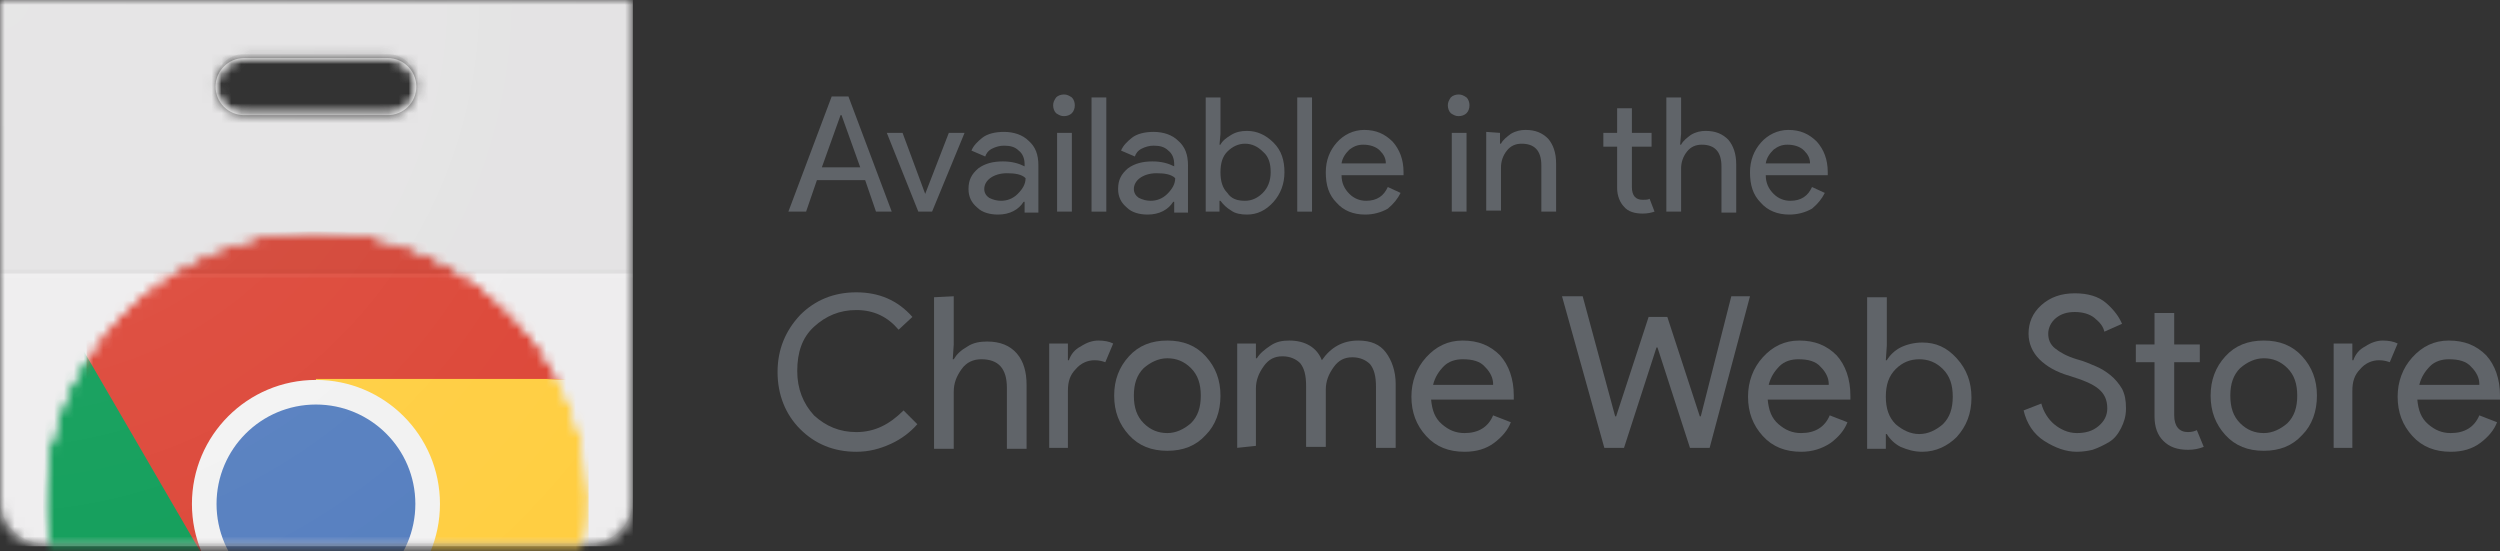
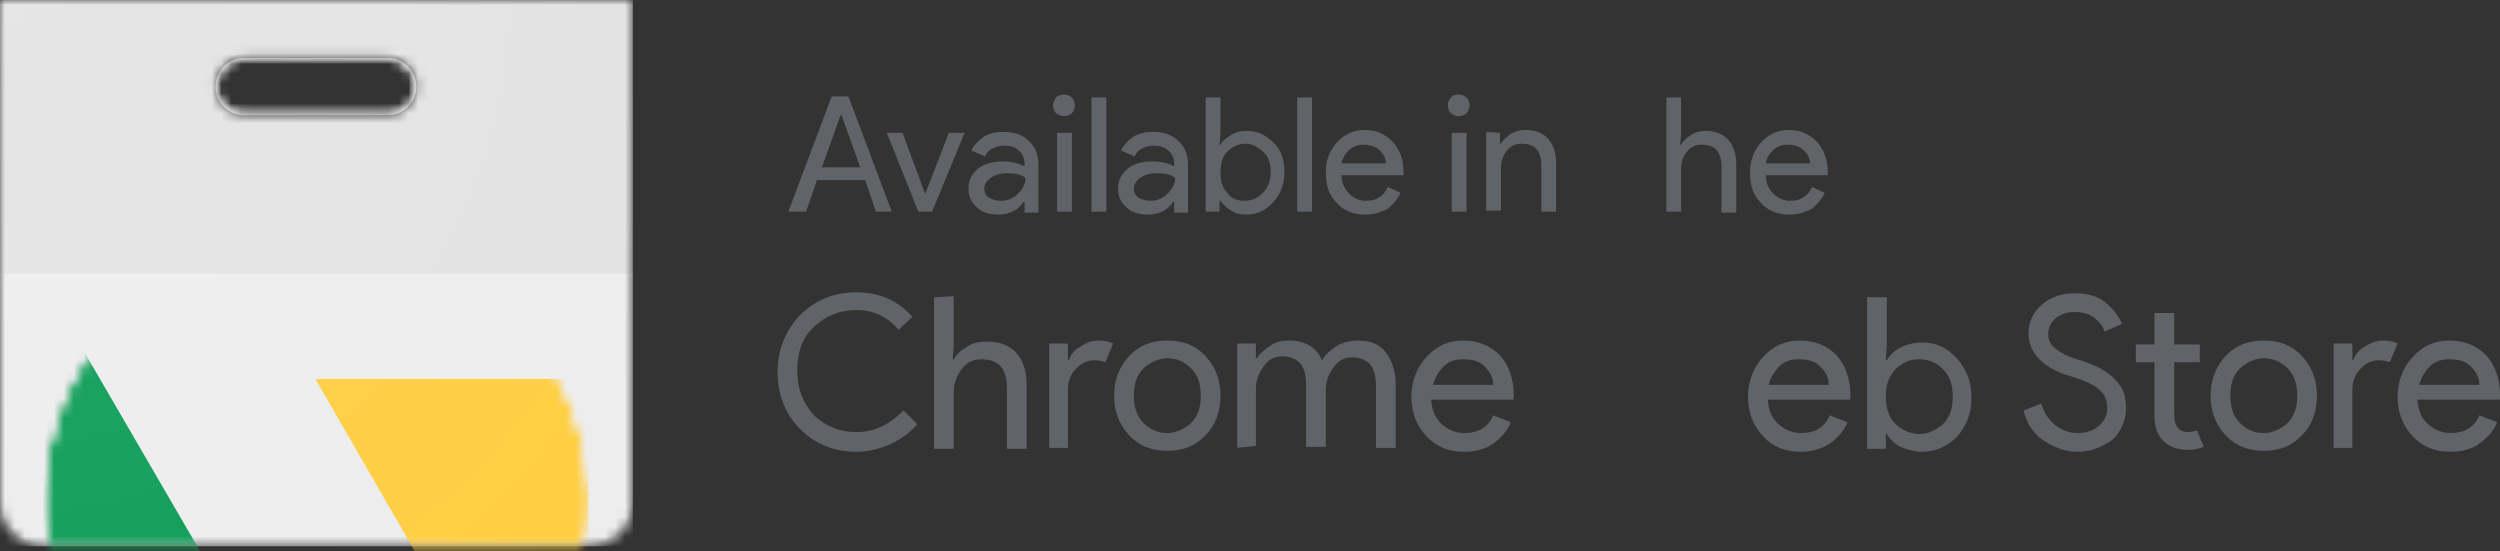
<svg xmlns="http://www.w3.org/2000/svg" width="254" height="56" viewBox="0 0 254 56" fill="none">
  <rect x="0" y="0" width="254" height="56" fill="#333333" stroke="none" />
  <path d="M87 45.9C84.7 45.9 82.8 45.1 81.3 43.6C79.8 42.1 79 40.1 79 37.8C79 35.5 79.8 33.6 81.3 32C82.8 30.5 84.7 29.7 87 29.7C89.3 29.7 91.2 30.5 92.7 32.2L91.3 33.5C90.2 32.2 88.8 31.5 87 31.5C85.3 31.5 83.9 32.1 82.7 33.2C81.5 34.3 81 35.8 81 37.7C81 39.5 81.6 41 82.7 42.2C83.9 43.3 85.3 43.9 87 43.9C88.9 43.9 90.4 43.1 91.8 41.7L93.2 43.1C92.5 43.9 91.6 44.6 90.5 45.1C89.4 45.6 88.3 45.9 87 45.9Z" fill="#606469" />
  <path d="M96.9 30.1V35L96.8 36.5H96.9C97.2 36 97.6 35.6 98.3 35.2C98.9 34.8 99.6 34.7 100.3 34.7C101.6 34.7 102.6 35.1 103.3 35.9C104 36.7 104.3 37.8 104.3 39.1V45.6H102.3V39.4C102.3 37.4 101.4 36.5 99.7 36.5C98.9 36.5 98.2 36.8 97.7 37.5C97.2 38.2 96.9 38.9 96.9 39.8V45.6H94.9V30.2L96.9 30.1Z" fill="#606469" />
  <path d="M108.6 45.5H106.6V34.9H108.5V36.6H108.6C108.8 36 109.2 35.5 109.8 35.2C110.4 34.8 111 34.6 111.6 34.6C112.2 34.6 112.7 34.7 113.1 34.9L112.3 36.8C112 36.7 111.7 36.6 111.2 36.6C110.5 36.6 109.8 36.9 109.3 37.5C108.7 38.1 108.5 38.8 108.5 39.7V45.5H108.6Z" fill="#606469" />
  <path d="M114.7 36.2C115.7 35.1 117 34.6 118.6 34.6C120.2 34.6 121.5 35.1 122.5 36.2C123.5 37.3 124 38.6 124 40.2C124 41.8 123.5 43.2 122.5 44.2C121.5 45.3 120.2 45.8 118.6 45.8C117 45.8 115.7 45.3 114.7 44.2C113.7 43.1 113.2 41.8 113.2 40.2C113.2 38.6 113.7 37.3 114.7 36.2ZM116.2 43C116.9 43.7 117.7 44 118.6 44C119.5 44 120.3 43.6 121 43C121.7 42.3 122 41.4 122 40.2C122 39 121.7 38.1 121 37.4C120.3 36.7 119.5 36.4 118.6 36.4C117.7 36.4 116.9 36.8 116.2 37.4C115.5 38.1 115.2 39 115.2 40.2C115.2 41.4 115.5 42.3 116.2 43Z" fill="#606469" />
  <path d="M125.7 45.5V34.9H127.6V36.4H127.7C128 35.9 128.5 35.5 129.1 35.1C129.7 34.7 130.3 34.6 131 34.6C132.6 34.6 133.8 35.3 134.3 36.6C135.2 35.3 136.4 34.6 138 34.6C139.3 34.6 140.2 35 140.8 35.8C141.4 36.6 141.8 37.7 141.8 39V45.5H139.8V39.3C139.8 38.2 139.6 37.5 139.2 37C138.8 36.6 138.2 36.3 137.4 36.3C136.6 36.3 136 36.6 135.5 37.3C135 38 134.7 38.7 134.7 39.6V45.4H132.7V39.2C132.7 38.1 132.5 37.4 132.1 36.9C131.7 36.5 131.1 36.2 130.3 36.2C129.5 36.2 128.9 36.5 128.4 37.2C127.9 37.9 127.6 38.6 127.6 39.5V45.3L125.7 45.5Z" fill="#606469" />
  <path d="M148.8 45.9C147.2 45.9 145.9 45.4 144.9 44.3C143.9 43.2 143.4 41.9 143.4 40.3C143.4 38.8 143.9 37.4 144.9 36.3C145.9 35.2 147.1 34.6 148.6 34.6C150.2 34.6 151.4 35.1 152.4 36.1C153.3 37.1 153.8 38.5 153.8 40.2V40.6H145.4C145.5 41.7 145.8 42.5 146.5 43.1C147.2 43.7 147.9 44 148.8 44C150.2 44 151.2 43.4 151.7 42.2L153.5 42.9C153.2 43.7 152.6 44.4 151.8 45C151 45.6 150 45.9 148.8 45.9ZM151.7 39C151.7 38.4 151.4 37.8 150.9 37.3C150.4 36.7 149.6 36.5 148.6 36.5C147.9 36.5 147.2 36.7 146.7 37.2C146.2 37.7 145.8 38.3 145.6 39.1H151.7V39Z" fill="#606469" />
-   <path d="M177.8 30.1L173.7 45.5H171.7L168.4 35.3H168.3L165 45.5H163L158.7 30.1H160.8L164.1 42.3H164.2L167.5 32.2H169.4L172.7 42.3H172.8L175.9 30.1H177.8Z" fill="#606469" />
  <path d="M183 45.9C181.4 45.9 180.1 45.4 179.1 44.3C178.1 43.2 177.6 41.9 177.6 40.3C177.6 38.8 178.1 37.4 179.1 36.3C180.1 35.2 181.3 34.6 182.8 34.6C184.4 34.6 185.6 35.1 186.6 36.1C187.5 37.1 188 38.5 188 40.2V40.6H179.6C179.7 41.7 180 42.5 180.7 43.1C181.4 43.7 182.1 44 183 44C184.4 44 185.4 43.4 185.9 42.2L187.7 42.9C187.4 43.7 186.8 44.4 186 45C185.1 45.6 184.1 45.9 183 45.9ZM185.8 39C185.8 38.4 185.5 37.8 185 37.3C184.5 36.7 183.7 36.5 182.7 36.5C182 36.5 181.3 36.7 180.8 37.2C180.3 37.7 179.9 38.3 179.7 39.1H185.8V39Z" fill="#606469" />
  <path d="M195.3 45.9C194.5 45.9 193.8 45.7 193.1 45.4C192.5 45.1 192 44.6 191.7 44.1H191.6V45.6H189.7V30.2H191.7V35.1L191.6 36.6H191.7C192 36.1 192.5 35.6 193.1 35.3C193.7 35 194.5 34.8 195.3 34.8C196.7 34.8 197.8 35.3 198.8 36.4C199.8 37.5 200.3 38.8 200.3 40.4C200.3 42 199.8 43.3 198.8 44.4C197.9 45.3 196.7 45.9 195.3 45.9ZM195 44.1C195.9 44.1 196.7 43.7 197.4 43.1C198.1 42.4 198.4 41.5 198.4 40.3C198.4 39.1 198.1 38.2 197.4 37.5C196.7 36.8 195.9 36.5 195 36.5C194.1 36.5 193.3 36.8 192.6 37.5C191.9 38.2 191.6 39.1 191.6 40.3C191.6 41.5 191.9 42.4 192.6 43.1C193.3 43.7 194.1 44.1 195 44.1Z" fill="#606469" />
  <path d="M211 45.9C209.9 45.9 208.8 45.5 207.7 44.8C206.6 44.1 205.9 43 205.6 41.7L207.4 41C207.6 41.8 208.1 42.6 208.7 43.1C209.3 43.6 210.1 44 211 44C211.9 44 212.6 43.8 213.2 43.3C213.8 42.8 214.1 42.2 214.1 41.5C214.1 40.6 213.8 40 213.2 39.5C212.6 39 211.6 38.6 210.3 38.2C208.9 37.8 207.9 37.2 207.2 36.5C206.5 35.8 206.1 34.9 206.1 33.9C206.1 32.8 206.5 31.8 207.4 31C208.3 30.2 209.4 29.8 210.8 29.8C212.1 29.8 213.2 30.1 214 30.8C214.8 31.5 215.3 32.2 215.6 32.9L213.8 33.7C213.7 33.2 213.4 32.8 212.8 32.3C212.3 31.9 211.6 31.7 210.8 31.7C210 31.7 209.4 31.9 208.9 32.3C208.4 32.7 208.1 33.3 208.1 33.9C208.1 34.5 208.3 35 208.8 35.4C209.3 35.8 210 36.2 211 36.5C211.8 36.7 212.4 37 212.9 37.2C213.4 37.4 213.9 37.7 214.4 38.1C214.9 38.5 215.3 39 215.6 39.5C215.9 40.1 216 40.7 216 41.5C216 42.3 215.8 42.9 215.5 43.5C215.2 44.1 214.8 44.6 214.3 44.9C213.8 45.2 213.2 45.5 212.6 45.7C212.2 45.8 211.6 45.9 211 45.9Z" fill="#606469" />
  <path d="M222.3 45.7C221.2 45.7 220.4 45.4 219.8 44.8C219.2 44.2 218.9 43.4 218.9 42.3V36.8H217V35H218.9V31.8H220.9V35H223.5V36.8H220.9V42.2C220.9 43.3 221.4 43.9 222.3 43.9C222.7 43.9 223 43.8 223.2 43.7L223.9 45.4C223.4 45.6 222.9 45.7 222.3 45.7Z" fill="#606469" />
  <path d="M226.1 36.2C227.1 35.1 228.4 34.6 230 34.6C231.6 34.6 232.9 35.1 233.9 36.2C234.9 37.3 235.4 38.6 235.4 40.2C235.4 41.8 234.9 43.2 233.9 44.2C232.9 45.3 231.6 45.8 230 45.8C228.4 45.8 227.1 45.3 226.1 44.2C225.1 43.1 224.6 41.8 224.6 40.2C224.6 38.6 225.1 37.3 226.1 36.2ZM227.6 43C228.3 43.7 229.1 44 230 44C230.9 44 231.7 43.6 232.4 43C233.1 42.3 233.4 41.4 233.4 40.2C233.4 39 233.1 38.1 232.4 37.4C231.7 36.7 230.9 36.4 230 36.4C229.1 36.4 228.3 36.8 227.6 37.4C226.9 38.1 226.6 39 226.6 40.2C226.6 41.4 226.9 42.3 227.6 43Z" fill="#606469" />
  <path d="M239.1 45.5H237.1V34.9H239V36.6H239.1C239.3 36 239.7 35.5 240.3 35.2C240.9 34.8 241.5 34.6 242.1 34.6C242.7 34.6 243.2 34.7 243.6 34.9L242.8 36.8C242.5 36.7 242.2 36.6 241.7 36.6C241 36.6 240.3 36.9 239.8 37.5C239.2 38.1 239 38.8 239 39.7V45.5H239.1Z" fill="#606469" />
  <path d="M249 45.9C247.4 45.9 246.1 45.4 245.1 44.3C244.1 43.2 243.6 41.9 243.6 40.3C243.6 38.8 244.1 37.4 245.1 36.3C246.1 35.2 247.3 34.6 248.8 34.6C250.4 34.6 251.6 35.1 252.6 36.1C253.5 37.1 254 38.5 254 40.2V40.6H245.6C245.7 41.7 246 42.5 246.7 43.1C247.4 43.7 248.1 44 249 44C250.4 44 251.4 43.4 251.9 42.2L253.7 42.9C253.4 43.7 252.8 44.4 252 45C251.2 45.6 250.2 45.9 249 45.9ZM251.9 39C251.9 38.4 251.6 37.8 251.1 37.3C250.6 36.7 249.8 36.5 248.8 36.5C248.1 36.5 247.4 36.7 246.9 37.2C246.4 37.7 246 38.3 245.8 39.1H251.9V39Z" fill="#606469" />
  <path d="M80.1 21.5L84.5 9.8H86.2L90.6 21.5H89L87.9 18.3H83L81.9 21.5H80.1ZM83.5 17H87.4L85.5 11.7H85.4L83.5 17Z" fill="#606469" />
  <path d="M93.3 21.5L90.1 13.5H91.7L94 19.7L96.4 13.5H98L94.7 21.5H93.3Z" fill="#606469" />
  <path d="M101.4 21.8C100.6 21.8 99.8 21.6 99.3 21.1C98.7 20.6 98.4 20 98.4 19.2C98.4 18.3 98.7 17.7 99.4 17.1C100.1 16.6 100.9 16.4 101.9 16.4C102.8 16.4 103.5 16.6 104.1 16.9V16.7C104.1 16.1 103.9 15.6 103.5 15.3C103.1 14.9 102.6 14.8 102 14.8C101.6 14.8 101.2 14.9 100.8 15.1C100.4 15.3 100.2 15.6 100.1 15.9L98.7 15.3C98.9 14.8 99.3 14.4 99.8 14C100.3 13.6 101.1 13.4 102 13.4C103 13.4 103.9 13.7 104.5 14.3C105.2 14.9 105.5 15.7 105.5 16.8V21.6H104.1V20.5H104C103.5 21.3 102.6 21.8 101.4 21.8ZM101.7 20.4C102.3 20.4 102.9 20.2 103.4 19.7C103.9 19.2 104.2 18.7 104.2 18.1C103.8 17.7 103.1 17.6 102.3 17.6C101.6 17.6 101 17.8 100.6 18.1C100.2 18.4 100 18.8 100 19.2C100 19.6 100.2 19.9 100.5 20.1C100.9 20.3 101.3 20.4 101.7 20.4Z" fill="#606469" />
  <path d="M108.9 11.5C108.7 11.7 108.4 11.8 108.1 11.8C107.8 11.8 107.6 11.7 107.3 11.5C107.1 11.3 107 11 107 10.7C107 10.4 107.1 10.2 107.3 9.9C107.5 9.7 107.8 9.6 108.1 9.6C108.4 9.6 108.6 9.7 108.9 9.9C109.1 10.1 109.2 10.4 109.2 10.7C109.2 11 109.1 11.3 108.9 11.5ZM108.9 21.5H107.4V13.5H108.9V21.5Z" fill="#606469" />
  <path d="M112.4 21.5H110.9V9.9H112.4V21.5Z" fill="#606469" />
  <path d="M116.6 21.8C115.8 21.8 115 21.6 114.5 21.1C113.9 20.6 113.6 20 113.6 19.2C113.6 18.3 113.9 17.7 114.6 17.1C115.3 16.6 116.1 16.4 117.1 16.4C118 16.4 118.7 16.6 119.3 16.9V16.7C119.3 16.1 119.1 15.6 118.7 15.3C118.3 14.9 117.8 14.8 117.2 14.8C116.8 14.8 116.4 14.9 116 15.1C115.6 15.3 115.4 15.6 115.3 15.9L113.9 15.3C114.1 14.8 114.5 14.4 115 14C115.5 13.6 116.3 13.4 117.2 13.4C118.2 13.4 119.1 13.7 119.7 14.3C120.4 14.9 120.7 15.7 120.7 16.8V21.6H119.3V20.5H119.2C118.7 21.3 117.8 21.8 116.6 21.8ZM116.9 20.4C117.5 20.4 118.1 20.2 118.6 19.7C119.1 19.2 119.4 18.7 119.4 18.1C119 17.7 118.3 17.6 117.5 17.6C116.8 17.6 116.2 17.8 115.8 18.1C115.4 18.4 115.2 18.8 115.2 19.2C115.2 19.6 115.4 19.9 115.7 20.1C116.1 20.3 116.5 20.4 116.9 20.4Z" fill="#606469" />
  <path d="M126.7 21.8C126.1 21.8 125.5 21.7 125.1 21.4C124.6 21.1 124.3 20.8 124 20.4H123.9V21.5H122.5V9.9H124V13.6L123.9 14.7H124C124.2 14.3 124.6 14 125.1 13.7C125.6 13.4 126.1 13.3 126.7 13.3C127.7 13.3 128.6 13.7 129.4 14.5C130.2 15.3 130.5 16.3 130.5 17.5C130.5 18.7 130.1 19.7 129.4 20.5C128.6 21.4 127.7 21.8 126.7 21.8ZM126.5 20.4C127.2 20.4 127.8 20.1 128.3 19.6C128.8 19.1 129.1 18.4 129.1 17.5C129.1 16.6 128.9 15.9 128.3 15.4C127.8 14.9 127.2 14.6 126.5 14.6C125.8 14.6 125.2 14.9 124.7 15.4C124.2 15.9 124 16.6 124 17.5C124 18.4 124.2 19.1 124.7 19.6C125.1 20.2 125.7 20.4 126.5 20.4Z" fill="#606469" />
  <path d="M133.3 21.5H131.8V9.9H133.3V21.5Z" fill="#606469" />
  <path d="M138.7 21.8C137.5 21.8 136.5 21.4 135.8 20.6C135 19.8 134.7 18.8 134.7 17.5C134.7 16.3 135.1 15.3 135.8 14.5C136.5 13.7 137.5 13.2 138.6 13.2C139.8 13.2 140.7 13.6 141.5 14.4C142.2 15.2 142.6 16.2 142.6 17.5V17.8H136.3C136.3 18.6 136.6 19.2 137.1 19.7C137.6 20.2 138.2 20.4 138.8 20.4C139.9 20.4 140.6 19.9 141 19L142.3 19.6C142 20.2 141.6 20.7 141 21.2C140.3 21.6 139.5 21.8 138.7 21.8ZM140.8 16.6C140.8 16.1 140.6 15.7 140.2 15.3C139.8 14.9 139.2 14.7 138.5 14.7C137.9 14.7 137.5 14.9 137.1 15.2C136.7 15.6 136.4 16 136.3 16.6H140.8Z" fill="#606469" />
  <path d="M149 11.5C148.8 11.7 148.5 11.8 148.2 11.8C147.9 11.8 147.7 11.7 147.4 11.5C147.2 11.3 147.1 11 147.1 10.7C147.1 10.4 147.2 10.2 147.4 9.9C147.6 9.7 147.9 9.6 148.2 9.6C148.5 9.6 148.7 9.7 149 9.9C149.2 10.1 149.3 10.4 149.3 10.7C149.3 11 149.2 11.3 149 11.5ZM149 21.5H147.5V13.5H149V21.5Z" fill="#606469" />
  <path d="M152.4 13.5V14.6H152.5C152.7 14.2 153.1 13.9 153.5 13.6C154 13.3 154.5 13.2 155 13.2C156 13.2 156.7 13.5 157.3 14.1C157.8 14.7 158.1 15.5 158.1 16.6V21.5H156.6V16.8C156.6 15.3 155.9 14.6 154.6 14.6C154 14.6 153.5 14.8 153.1 15.3C152.7 15.8 152.5 16.4 152.5 17V21.4H151V13.4L152.4 13.5Z" fill="#606469" />
-   <path d="M166.9 21.7C166.1 21.7 165.4 21.5 165 21C164.6 20.6 164.3 19.9 164.3 19.1V14.9H162.9V13.5H164.3V11H165.8V13.5H167.8V14.9H165.8V19C165.8 19.9 166.2 20.3 166.9 20.3C167.2 20.3 167.4 20.3 167.6 20.2L168.1 21.5C167.8 21.6 167.4 21.7 166.9 21.7Z" fill="#606469" />
  <path d="M170.8 9.9V13.6L170.7 14.7H170.8C171 14.3 171.4 14 171.8 13.7C172.3 13.4 172.8 13.3 173.3 13.3C174.3 13.3 175 13.6 175.6 14.2C176.1 14.8 176.4 15.6 176.4 16.7V21.6H174.9V16.9C174.9 15.4 174.2 14.7 172.9 14.7C172.3 14.7 171.8 14.9 171.4 15.4C171 15.9 170.8 16.5 170.8 17.1V21.5H169.3V9.9H170.8Z" fill="#606469" />
  <path d="M181.8 21.8C180.6 21.8 179.6 21.4 178.9 20.6C178.1 19.8 177.8 18.8 177.8 17.5C177.8 16.3 178.2 15.3 178.9 14.5C179.6 13.7 180.6 13.2 181.7 13.2C182.9 13.2 183.8 13.6 184.6 14.4C185.3 15.2 185.7 16.2 185.7 17.5V17.8H179.4C179.4 18.6 179.7 19.2 180.2 19.7C180.7 20.2 181.3 20.4 181.9 20.4C183 20.4 183.7 19.9 184.1 19L185.4 19.6C185.1 20.2 184.7 20.7 184.1 21.2C183.4 21.6 182.6 21.8 181.8 21.8ZM183.9 16.6C183.9 16.1 183.7 15.7 183.3 15.3C182.9 14.9 182.3 14.7 181.6 14.7C181 14.7 180.6 14.9 180.2 15.2C179.8 15.6 179.5 16 179.4 16.6H183.9Z" fill="#606469" />
  <mask id="mask0_64_217" style="mask-type:luminance" maskUnits="userSpaceOnUse" x="0" y="0" width="65" height="56">
    <path d="M0 0V51.1C0 53.5 2 55.5 4.4 55.5H59.9C62.3 55.5 64.3 53.5 64.3 51.1V0H0ZM39.4 11.7H24.8C23.2 11.7 21.9 10.4 21.9 8.8C21.9 7.2 23.2 5.9 24.8 5.9H39.4C41 5.9 42.3 7.2 42.3 8.8C42.3 10.4 41 11.7 39.4 11.7Z" fill="white" />
  </mask>
  <g mask="url(#mask0_64_217)">
    <path d="M0 0H64.3V55.5H0V0Z" fill="#EEEDEE" />
  </g>
  <mask id="mask1_64_217" style="mask-type:luminance" maskUnits="userSpaceOnUse" x="0" y="0" width="65" height="56">
    <path d="M0 0V51.1C0 53.5 2 55.5 4.4 55.5H59.9C62.3 55.5 64.3 53.5 64.3 51.1V0H0ZM39.4 11.7H24.8C23.2 11.7 21.9 10.4 21.9 8.8C21.9 7.2 23.2 5.9 24.8 5.9H39.4C41 5.9 42.3 7.2 42.3 8.8C42.3 10.4 41 11.7 39.4 11.7Z" fill="white" />
  </mask>
  <g mask="url(#mask1_64_217)">
    <path d="M39.4 5.9H24.8C23.2 5.9 21.9 7.2 21.9 8.8C21.9 10.4 23.2 11.7 24.8 11.7H39.4C41 11.7 42.3 10.4 42.3 8.8C42.3 7.2 41 5.9 39.4 5.9Z" fill="white" />
  </g>
  <mask id="mask2_64_217" style="mask-type:luminance" maskUnits="userSpaceOnUse" x="0" y="0" width="65" height="56">
    <path d="M0 0V51.1C0 53.5 2 55.5 4.4 55.5H59.9C62.3 55.5 64.3 53.5 64.3 51.1V0H0ZM39.4 11.7H24.8C23.2 11.7 21.9 10.4 21.9 8.8C21.9 7.2 23.2 5.9 24.8 5.9H39.4C41 5.9 42.3 7.2 42.3 8.8C42.3 10.4 41 11.7 39.4 11.7Z" fill="white" />
  </mask>
  <g mask="url(#mask2_64_217)">
    <mask id="mask3_64_217" style="mask-type:luminance" maskUnits="userSpaceOnUse" x="4" y="23" width="56" height="56">
      <mask id="mask4_64_217" style="mask-type:luminance" maskUnits="userSpaceOnUse" x="4" y="23" width="56" height="56">
        <mask id="mask5_64_217" style="mask-type:luminance" maskUnits="userSpaceOnUse" x="4" y="23" width="56" height="56">
          <mask id="mask6_64_217" style="mask-type:luminance" maskUnits="userSpaceOnUse" x="4" y="23" width="56" height="56">
            <path d="M59.883 53.161C60.972 37.846 49.439 24.549 34.124 23.46C18.809 22.372 5.512 33.905 4.423 49.22C3.335 64.534 14.868 77.832 30.183 78.92C45.498 80.009 58.795 68.476 59.883 53.161Z" fill="white" />
          </mask>
          <g mask="url(#mask6_64_217)">
            <path d="M59.883 53.161C60.972 37.846 49.439 24.549 34.124 23.46C18.809 22.372 5.512 33.905 4.423 49.22C3.335 64.534 14.868 77.832 30.183 78.92C45.498 80.009 58.795 68.476 59.883 53.161Z" fill="white" />
          </g>
        </mask>
        <g mask="url(#mask5_64_217)">
          <path d="M59.883 53.161C60.972 37.846 49.439 24.549 34.124 23.46C18.809 22.372 5.512 33.905 4.423 49.22C3.335 64.534 14.868 77.832 30.183 78.92C45.498 80.009 58.795 68.476 59.883 53.161Z" fill="white" />
        </g>
      </mask>
      <g mask="url(#mask4_64_217)">
        <path d="M59.883 53.161C60.972 37.846 49.439 24.549 34.124 23.46C18.809 22.372 5.512 33.905 4.423 49.22C3.335 64.534 14.868 77.832 30.183 78.92C45.498 80.009 58.795 68.476 59.883 53.161Z" fill="white" />
      </g>
    </mask>
    <g mask="url(#mask3_64_217)">
-       <path d="M8.8 23.4V57.5H21.2L32.1 38.6H59.9V23.5H8.8V23.4ZM8.8 23.4V57.5H21.2L32.1 38.6H59.9V23.5H8.8V23.4Z" fill="#DC4637" />
-     </g>
+       </g>
    <mask id="mask7_64_217" style="mask-type:luminance" maskUnits="userSpaceOnUse" x="4" y="23" width="56" height="56">
      <mask id="mask8_64_217" style="mask-type:luminance" maskUnits="userSpaceOnUse" x="4" y="23" width="56" height="56">
        <mask id="mask9_64_217" style="mask-type:luminance" maskUnits="userSpaceOnUse" x="4" y="23" width="56" height="56">
          <mask id="mask10_64_217" style="mask-type:luminance" maskUnits="userSpaceOnUse" x="4" y="23" width="56" height="56">
            <path d="M59.883 53.161C60.972 37.846 49.439 24.549 34.124 23.46C18.809 22.372 5.512 33.905 4.423 49.22C3.335 64.534 14.868 77.832 30.183 78.92C45.498 80.009 58.795 68.476 59.883 53.161Z" fill="white" />
          </mask>
          <g mask="url(#mask10_64_217)">
            <path d="M59.883 53.161C60.972 37.846 49.439 24.549 34.124 23.46C18.809 22.372 5.512 33.905 4.423 49.22C3.335 64.534 14.868 77.832 30.183 78.92C45.498 80.009 58.795 68.476 59.883 53.161Z" fill="white" />
          </g>
        </mask>
        <g mask="url(#mask9_64_217)">
          <path d="M59.883 53.161C60.972 37.846 49.439 24.549 34.124 23.46C18.809 22.372 5.512 33.905 4.423 49.22C3.335 64.534 14.868 77.832 30.183 78.92C45.498 80.009 58.795 68.476 59.883 53.161Z" fill="white" />
        </g>
      </mask>
      <g mask="url(#mask8_64_217)">
        <path d="M59.883 53.161C60.972 37.846 49.439 24.549 34.124 23.46C18.809 22.372 5.512 33.905 4.423 49.22C3.335 64.534 14.868 77.832 30.183 78.92C45.498 80.009 58.795 68.476 59.883 53.161Z" fill="white" />
      </g>
    </mask>
    <g mask="url(#mask7_64_217)">
      <path d="M4.4 78.9H30.8L43 66.7V57.5H21.2L4.4 28.6C4.4 28.6 4.4 78.9 4.4 78.9ZM4.4 78.9H30.8L43 66.7V57.5H21.2L4.4 28.6C4.4 28.6 4.4 78.9 4.4 78.9Z" fill="#0F9D58" />
    </g>
    <mask id="mask11_64_217" style="mask-type:luminance" maskUnits="userSpaceOnUse" x="4" y="23" width="56" height="56">
      <mask id="mask12_64_217" style="mask-type:luminance" maskUnits="userSpaceOnUse" x="4" y="23" width="56" height="56">
        <mask id="mask13_64_217" style="mask-type:luminance" maskUnits="userSpaceOnUse" x="4" y="23" width="56" height="56">
          <mask id="mask14_64_217" style="mask-type:luminance" maskUnits="userSpaceOnUse" x="4" y="23" width="56" height="56">
            <path d="M59.883 53.161C60.972 37.846 49.439 24.549 34.124 23.46C18.809 22.372 5.512 33.905 4.423 49.22C3.335 64.534 14.868 77.832 30.183 78.92C45.498 80.009 58.795 68.476 59.883 53.161Z" fill="white" />
          </mask>
          <g mask="url(#mask14_64_217)">
            <path d="M59.883 53.161C60.972 37.846 49.439 24.549 34.124 23.46C18.809 22.372 5.512 33.905 4.423 49.22C3.335 64.534 14.868 77.832 30.183 78.92C45.498 80.009 58.795 68.476 59.883 53.161Z" fill="white" />
          </g>
        </mask>
        <g mask="url(#mask13_64_217)">
          <path d="M59.883 53.161C60.972 37.846 49.439 24.549 34.124 23.46C18.809 22.372 5.512 33.905 4.423 49.22C3.335 64.534 14.868 77.832 30.183 78.92C45.498 80.009 58.795 68.476 59.883 53.161Z" fill="white" />
        </g>
      </mask>
      <g mask="url(#mask12_64_217)">
        <path d="M59.883 53.161C60.972 37.846 49.439 24.549 34.124 23.46C18.809 22.372 5.512 33.905 4.423 49.22C3.335 64.534 14.868 77.832 30.183 78.92C45.498 80.009 58.795 68.476 59.883 53.161Z" fill="white" />
      </g>
    </mask>
    <g mask="url(#mask11_64_217)">
      <path d="M32.1 38.6L43 57.5L30.7 78.9H59.8V38.5H32.1V38.6ZM32.1 38.6L43 57.5L30.7 78.9H59.8V38.5H32.1V38.6Z" fill="#FFCE41" />
    </g>
    <mask id="mask15_64_217" style="mask-type:luminance" maskUnits="userSpaceOnUse" x="4" y="23" width="56" height="56">
      <mask id="mask16_64_217" style="mask-type:luminance" maskUnits="userSpaceOnUse" x="4" y="23" width="56" height="56">
        <mask id="mask17_64_217" style="mask-type:luminance" maskUnits="userSpaceOnUse" x="4" y="23" width="56" height="56">
          <mask id="mask18_64_217" style="mask-type:luminance" maskUnits="userSpaceOnUse" x="4" y="23" width="56" height="56">
-             <path d="M59.883 53.161C60.972 37.846 49.439 24.549 34.124 23.46C18.809 22.372 5.512 33.905 4.423 49.22C3.335 64.534 14.868 77.832 30.183 78.92C45.498 80.009 58.795 68.476 59.883 53.161Z" fill="white" />
+             <path d="M59.883 53.161C18.809 22.372 5.512 33.905 4.423 49.22C3.335 64.534 14.868 77.832 30.183 78.92C45.498 80.009 58.795 68.476 59.883 53.161Z" fill="white" />
          </mask>
          <g mask="url(#mask18_64_217)">
            <path d="M59.883 53.161C60.972 37.846 49.439 24.549 34.124 23.46C18.809 22.372 5.512 33.905 4.423 49.22C3.335 64.534 14.868 77.832 30.183 78.92C45.498 80.009 58.795 68.476 59.883 53.161Z" fill="white" />
          </g>
        </mask>
        <g mask="url(#mask17_64_217)">
-           <path d="M59.883 53.161C60.972 37.846 49.439 24.549 34.124 23.46C18.809 22.372 5.512 33.905 4.423 49.22C3.335 64.534 14.868 77.832 30.183 78.92C45.498 80.009 58.795 68.476 59.883 53.161Z" fill="white" />
-         </g>
+           </g>
      </mask>
      <g mask="url(#mask16_64_217)">
        <path d="M59.883 53.161C60.972 37.846 49.439 24.549 34.124 23.46C18.809 22.372 5.512 33.905 4.423 49.22C3.335 64.534 14.868 77.832 30.183 78.92C45.498 80.009 58.795 68.476 59.883 53.161Z" fill="white" />
      </g>
    </mask>
    <g mask="url(#mask15_64_217)">
      <path d="M32.1 63.8C39.059 63.8 44.7 58.159 44.7 51.2C44.7 44.241 39.059 38.6 32.1 38.6C25.142 38.6 19.5 44.241 19.5 51.2C19.5 58.159 25.142 63.8 32.1 63.8Z" fill="#F2F2F2" />
      <path d="M32.1 61.3C37.679 61.3 42.2 56.778 42.2 51.2C42.2 45.622 37.679 41.1 32.1 41.1C26.522 41.1 22 45.622 22 51.2C22 56.778 26.522 61.3 32.1 61.3Z" fill="#557EBF" />
    </g>
    <mask id="mask19_64_217" style="mask-type:luminance" maskUnits="userSpaceOnUse" x="0" y="0" width="65" height="56">
      <path d="M0 0V51.1C0 53.5 2 55.5 4.4 55.5H59.9C62.3 55.5 64.3 53.5 64.3 51.1V0H0ZM39.4 11.7H24.8C23.2 11.7 21.9 10.4 21.9 8.8C21.9 7.2 23.2 5.9 24.8 5.9H39.4C41 5.9 42.3 7.2 42.3 8.8C42.3 10.4 41 11.7 39.4 11.7Z" fill="white" />
    </mask>
    <g mask="url(#mask19_64_217)">
      <path d="M0 0H64.3V27.8H0V0Z" fill="#212121" fill-opacity="0.05" />
    </g>
-     <path d="M0 27.4H64.3V27.8H0V27.4Z" fill="#212121" fill-opacity="0.02" />
    <path d="M0 27.8H64.3V28.2H0V27.8Z" fill="white" fill-opacity="0.05" />
    <path d="M39.4 11.7H24.8C23.3 11.7 22 10.5 21.9 9C21.9 9.1 21.9 9.1 21.9 9.2C21.9 10.8 23.2 12.1 24.8 12.1H39.4C41 12.1 42.3 10.8 42.3 9.2C42.3 9.1 42.3 9.1 42.3 9C42.2 10.5 41 11.7 39.4 11.7ZM0 0V0.4H64.3V0H0Z" fill="#212121" fill-opacity="0.02" />
    <path d="M24.8 5.9H39.4C40.9 5.9 42.2 7.1 42.3 8.6C42.3 8.5 42.3 8.5 42.3 8.4C42.3 6.8 41 5.5 39.4 5.5H24.8C23.2 5.5 21.9 6.8 21.9 8.4C21.9 8.5 21.9 8.5 21.9 8.6C22 7.1 23.3 5.9 24.8 5.9ZM59.9 55.2H4.4C2 55.2 0 53.2 0 50.8V51.2C0 53.6 2 55.6 4.4 55.6H59.9C62.3 55.6 64.3 53.6 64.3 51.2V50.8C64.3 53.2 62.3 55.2 59.9 55.2Z" fill="#231F20" fill-opacity="0.1" />
    <path d="M0 0V51.1C0 53.5 2 55.5 4.4 55.5H59.9C62.3 55.5 64.3 53.5 64.3 51.1V0H0ZM39.4 11.7H24.8C23.2 11.7 21.9 10.4 21.9 8.8C21.9 7.2 23.2 5.9 24.8 5.9H39.4C41 5.9 42.3 7.2 42.3 8.8C42.3 10.4 41 11.7 39.4 11.7Z" fill="url(#paint0_radial_64_217)" />
  </g>
  <defs>
    <radialGradient id="paint0_radial_64_217" cx="0" cy="0" r="1" gradientUnits="userSpaceOnUse" gradientTransform="translate(-0.194 -0.192) scale(83.109 83.109)">
      <stop stop-color="white" stop-opacity="0.1" />
      <stop offset="1" stop-color="white" stop-opacity="0" />
    </radialGradient>
  </defs>
</svg>